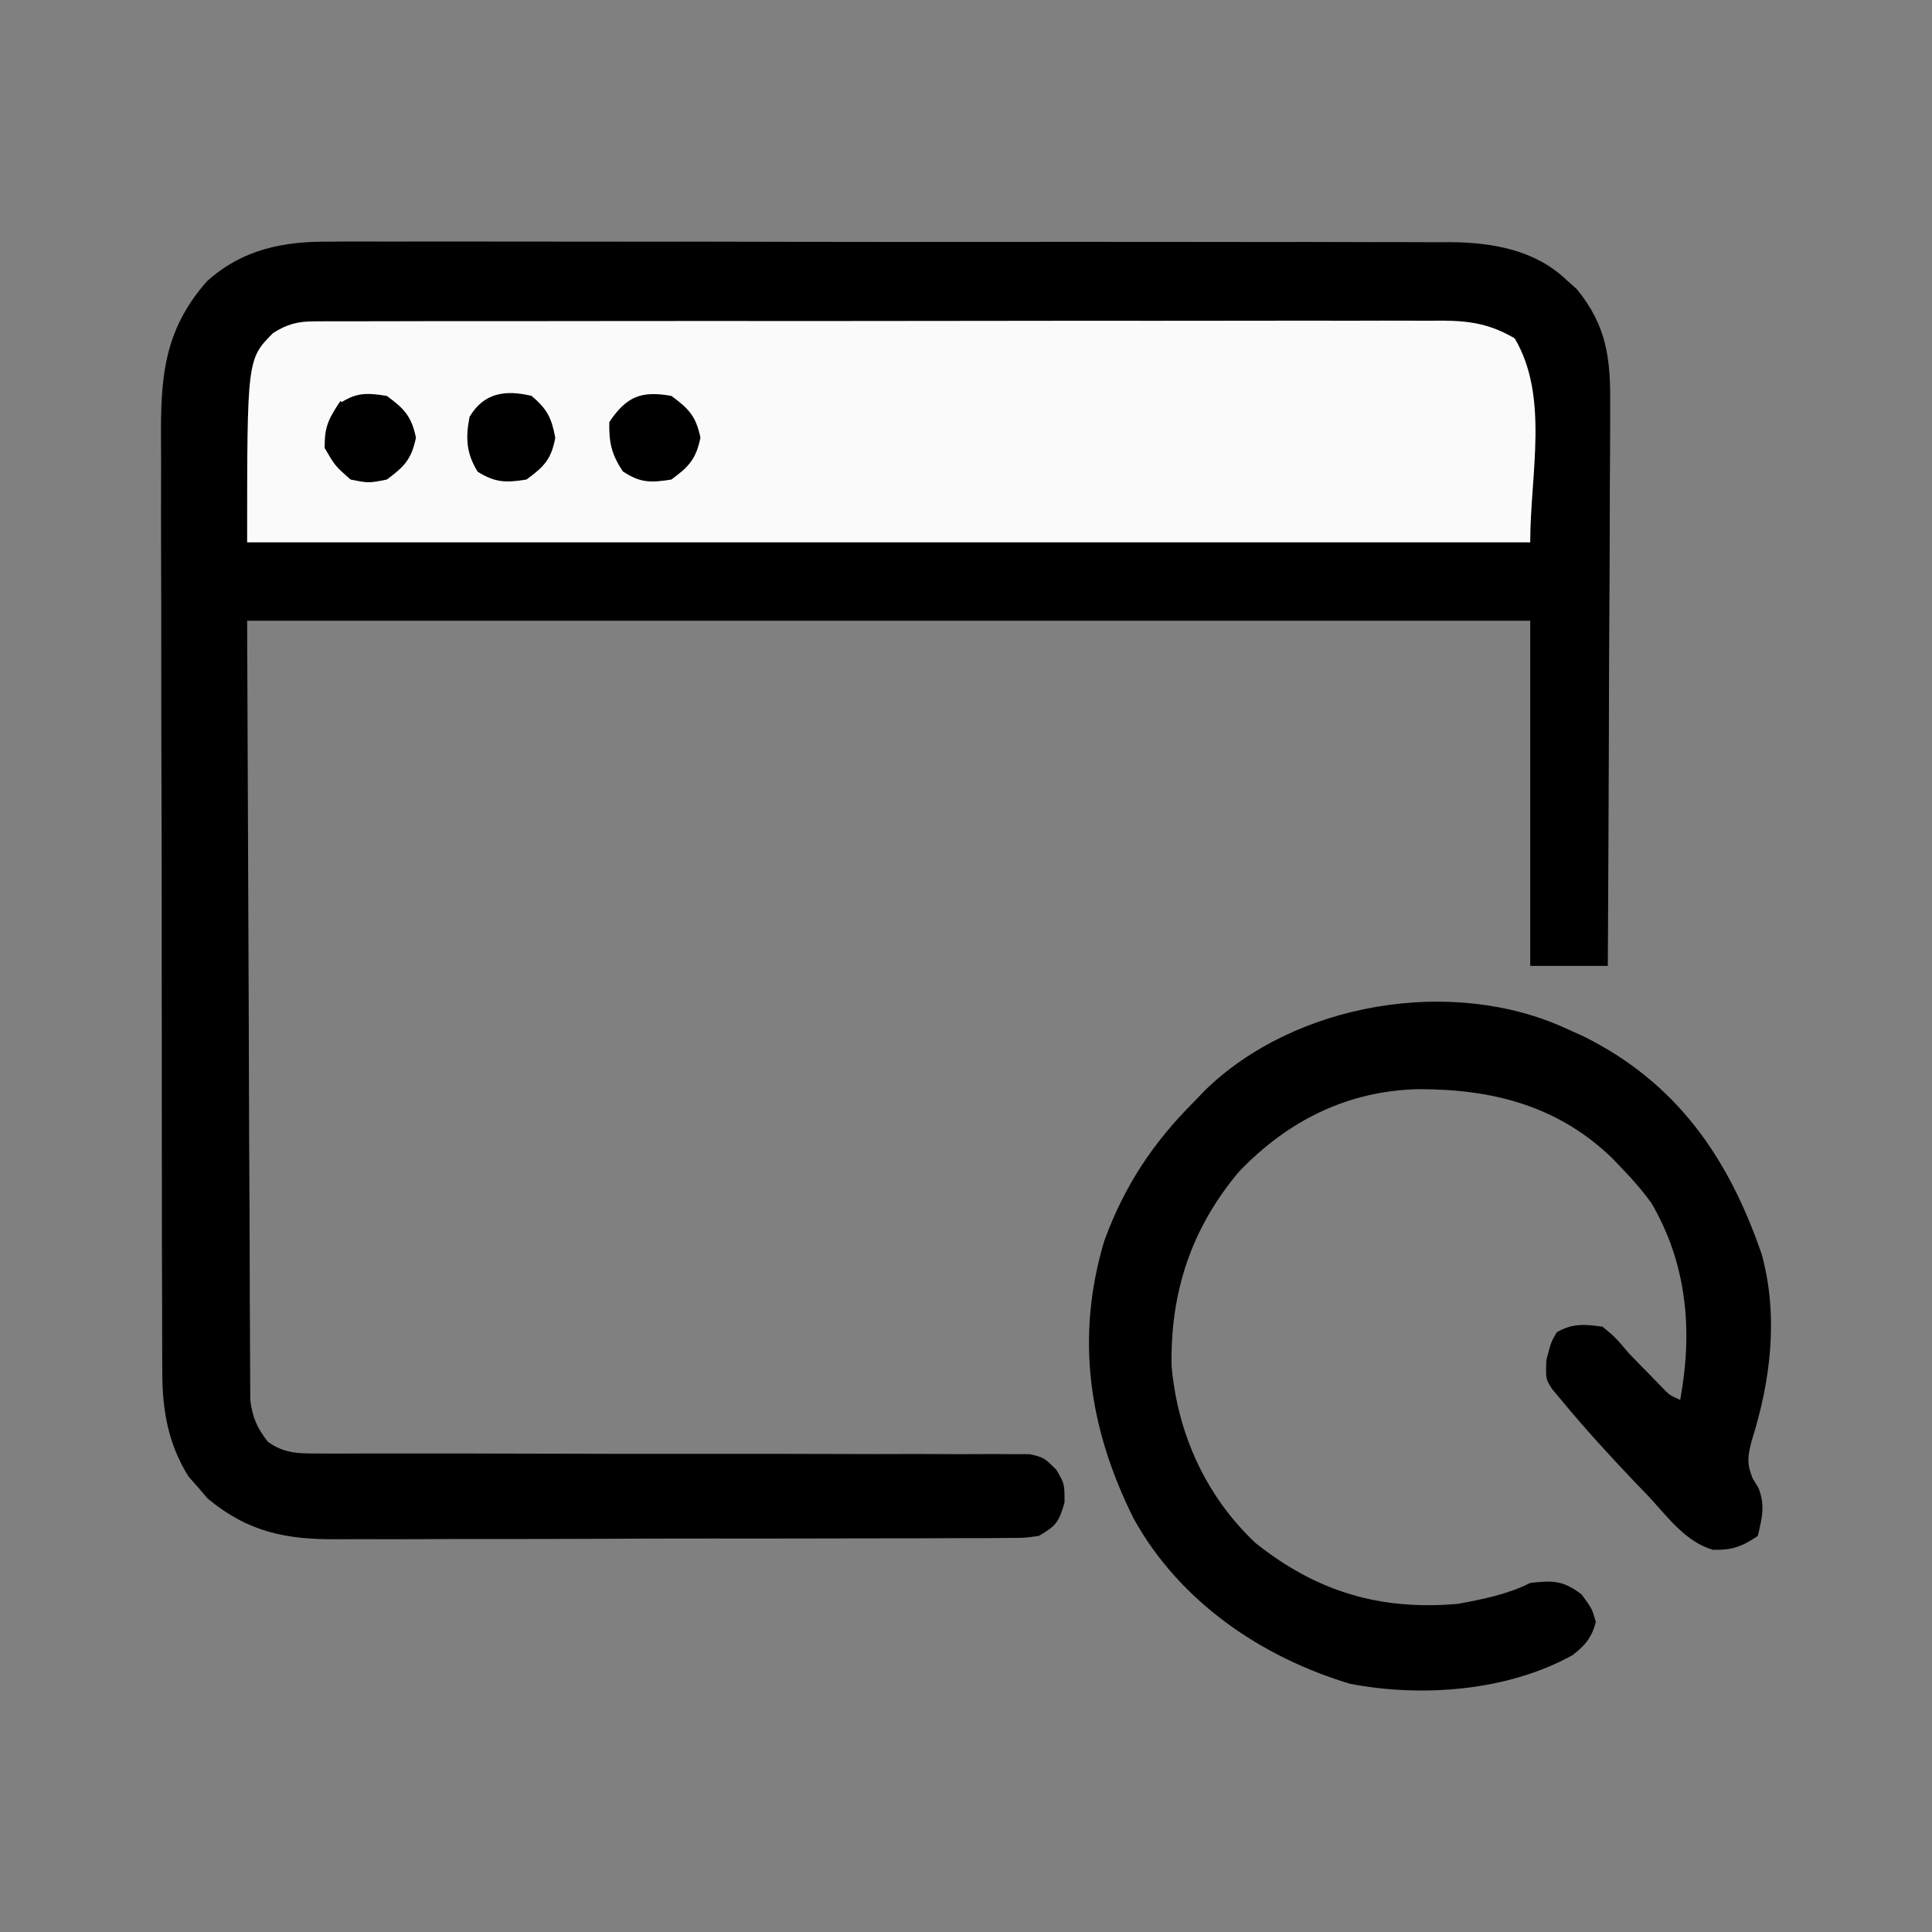
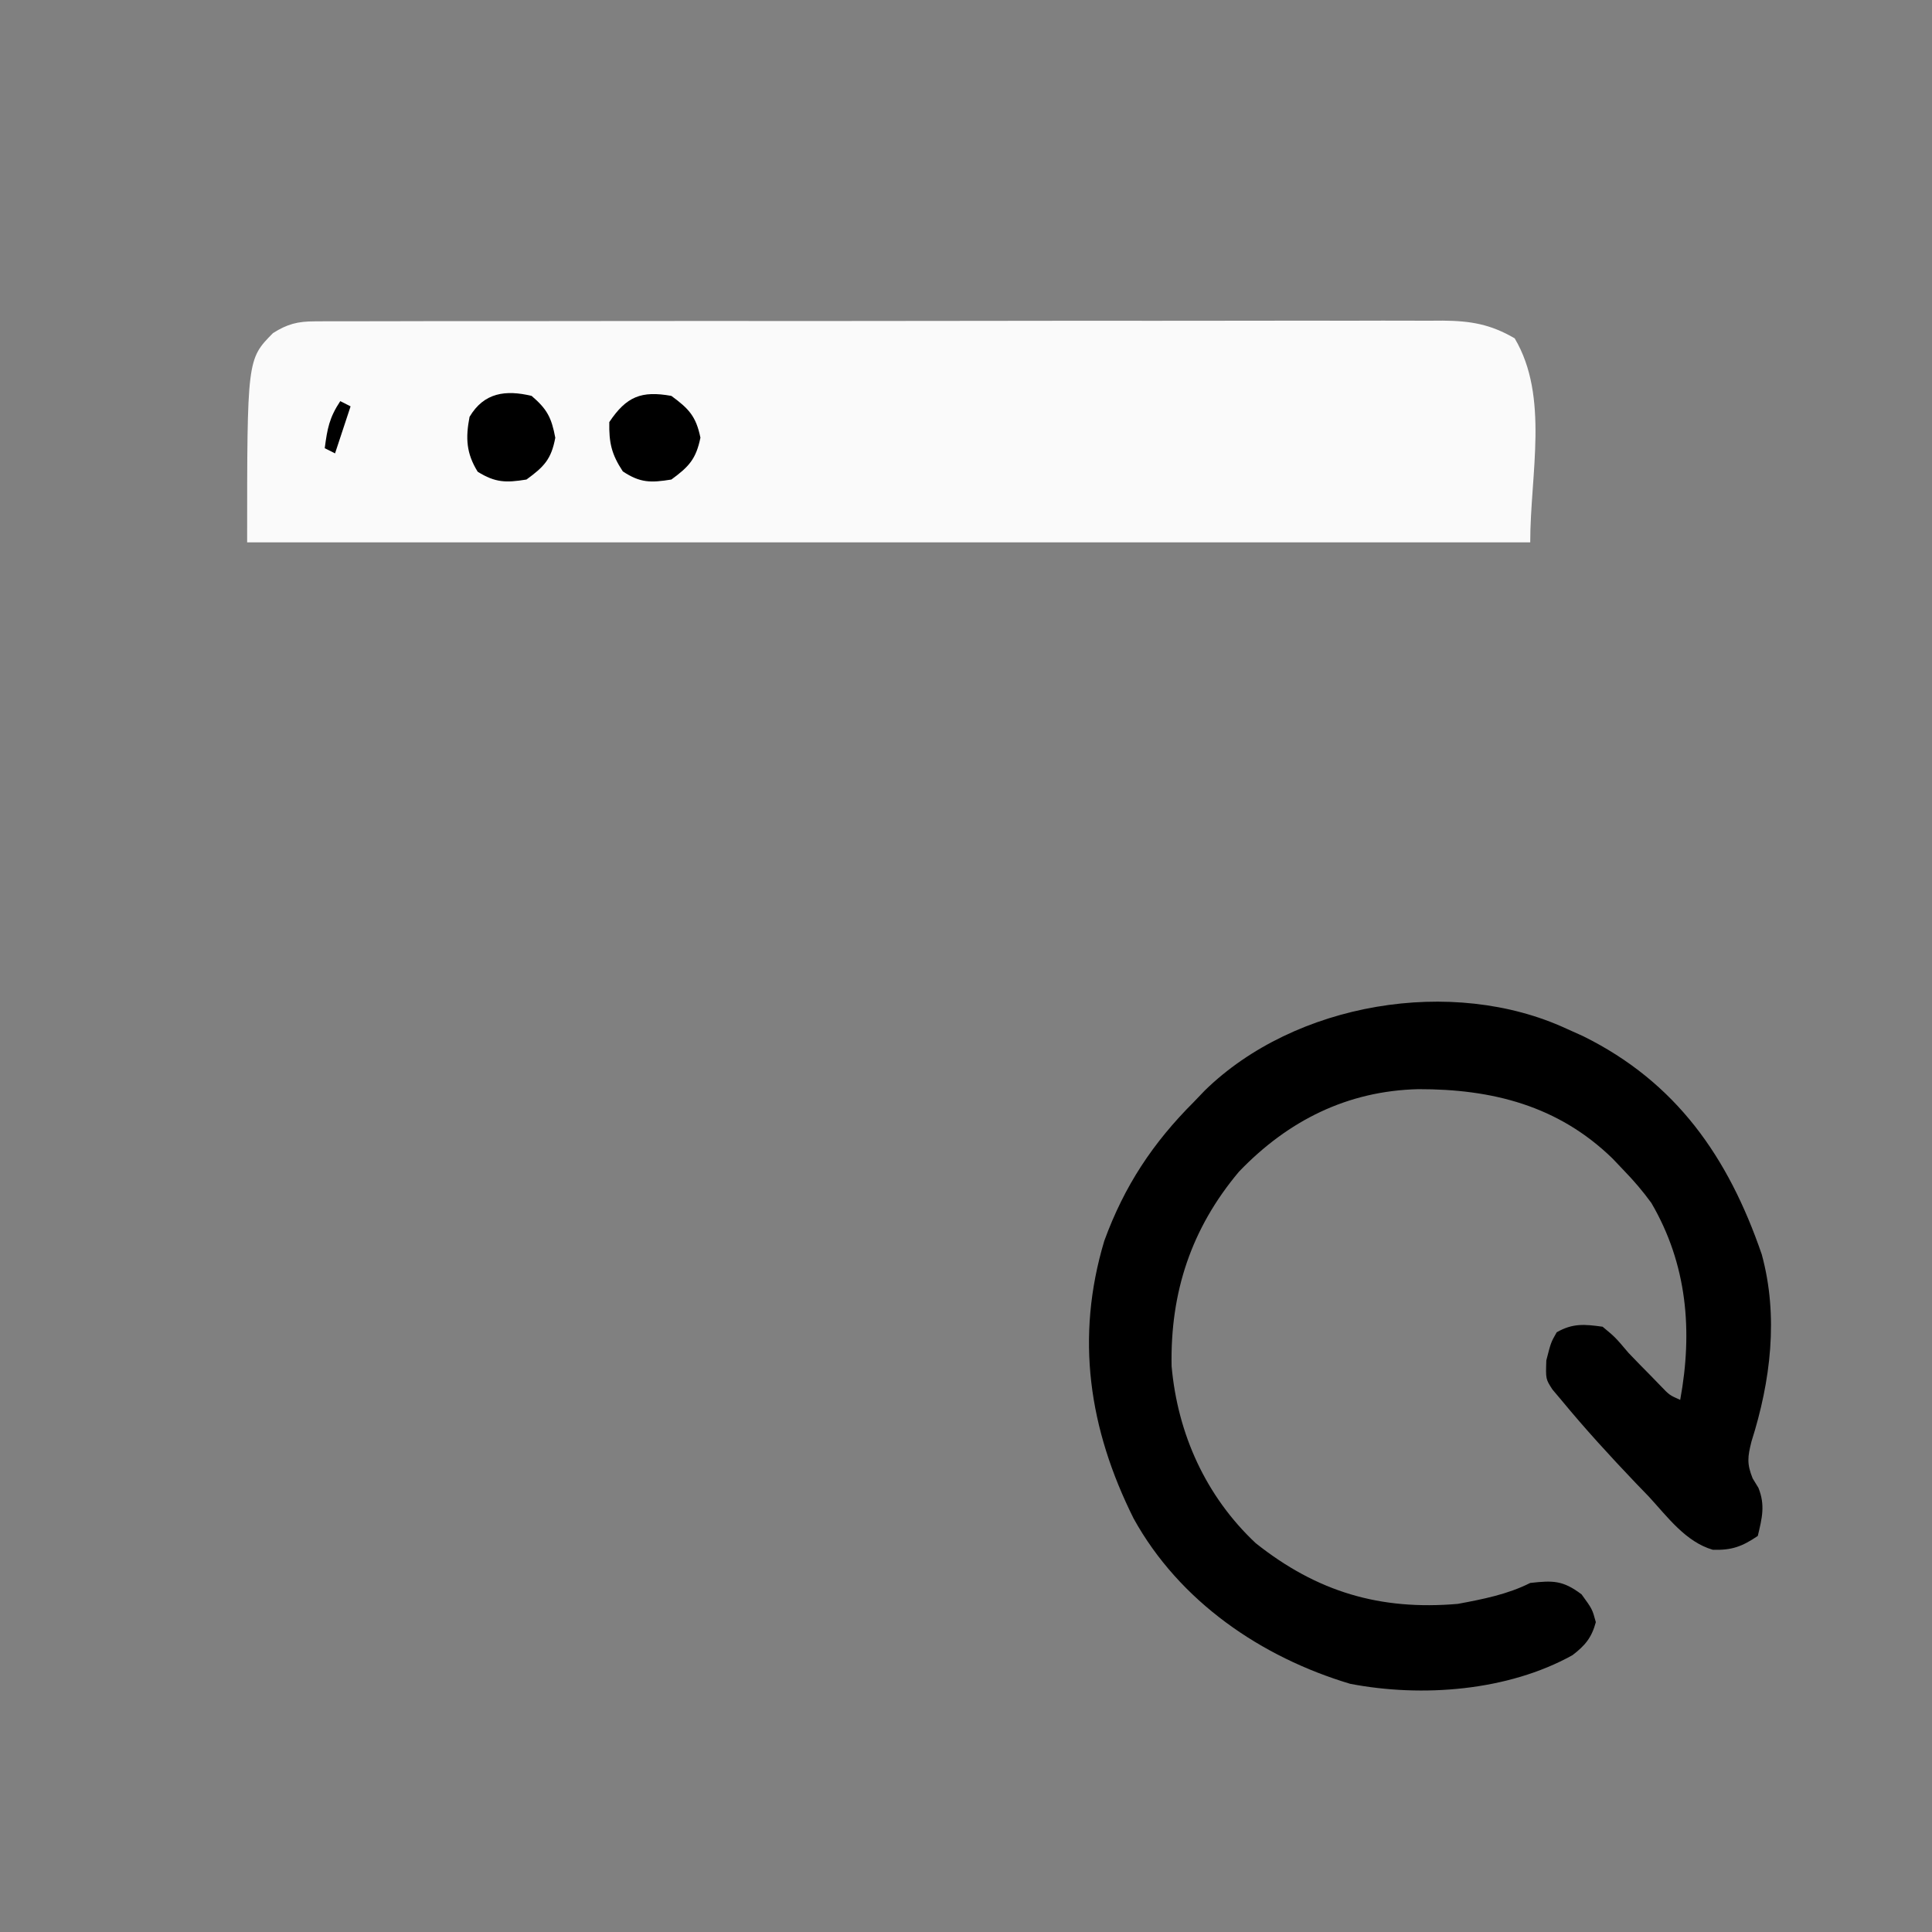
<svg xmlns="http://www.w3.org/2000/svg" width="24" height="24" viewBox="0 0 24 24" fill="none">
  <rect x="0" y="0" width="24" height="24" fill="#808080" stroke="none" />
-   <path d="M4.099 3.002C4.161 3.001 4.222 3.001 4.286 3C4.49 3 4.694 3.001 4.899 3.001C5.046 3.001 5.193 3.001 5.34 3C5.739 3 6.138 3 6.536 3.001C6.954 3.002 7.372 3.002 7.789 3.002C8.491 3.001 9.192 3.002 9.894 3.004C10.614 3.005 11.335 3.006 12.056 3.005C12.926 3.004 13.796 3.004 14.666 3.005C14.998 3.006 15.329 3.006 15.661 3.006C16.052 3.005 16.442 3.006 16.833 3.007C16.977 3.008 17.12 3.008 17.263 3.007C17.459 3.007 17.655 3.008 17.851 3.009C17.907 3.008 17.963 3.008 18.021 3.008C18.537 3.013 19.062 3.103 19.45 3.469C19.518 3.529 19.518 3.529 19.587 3.591C19.96 4.047 20.009 4.456 20.002 5.037C20.002 5.112 20.002 5.188 20.002 5.266C20.002 5.514 20 5.762 19.998 6.01C19.997 6.183 19.997 6.355 19.997 6.528C19.996 6.935 19.994 7.342 19.991 7.749C19.988 8.212 19.987 8.676 19.986 9.14C19.983 10.093 19.978 11.046 19.973 11.999C19.654 11.999 19.336 11.999 19.009 11.999C19.009 10.584 19.009 9.169 19.009 7.711C13.749 7.711 8.489 7.711 3.07 7.711C3.076 9.334 3.083 10.956 3.09 12.628C3.091 13.141 3.093 13.653 3.095 14.181C3.097 14.64 3.097 14.64 3.1 15.099C3.101 15.304 3.101 15.508 3.102 15.713C3.102 15.974 3.103 16.235 3.105 16.496C3.106 16.592 3.106 16.688 3.106 16.783C3.106 16.913 3.107 17.042 3.108 17.172C3.109 17.244 3.109 17.317 3.109 17.391C3.138 17.614 3.191 17.733 3.327 17.91C3.533 18.06 3.72 18.056 3.969 18.056C4.048 18.056 4.127 18.057 4.208 18.057C4.296 18.056 4.383 18.056 4.47 18.056C4.562 18.056 4.654 18.056 4.747 18.056C4.945 18.056 5.143 18.056 5.341 18.056C5.654 18.055 5.967 18.056 6.281 18.057C7.171 18.06 8.062 18.061 8.953 18.06C9.445 18.06 9.937 18.06 10.429 18.062C10.741 18.064 11.052 18.063 11.363 18.062C11.557 18.062 11.751 18.063 11.944 18.064C12.034 18.064 12.124 18.064 12.214 18.063C12.337 18.062 12.459 18.063 12.582 18.064C12.65 18.064 12.719 18.064 12.79 18.064C12.967 18.105 12.967 18.105 13.12 18.255C13.224 18.43 13.224 18.43 13.224 18.666C13.152 18.912 13.118 18.956 12.903 19.08C12.725 19.105 12.725 19.105 12.515 19.105C12.396 19.106 12.396 19.106 12.274 19.107C12.187 19.107 12.099 19.107 12.011 19.107C11.918 19.107 11.825 19.108 11.733 19.108C11.481 19.11 11.229 19.11 10.977 19.11C10.767 19.11 10.556 19.111 10.346 19.111C9.849 19.112 9.352 19.113 8.855 19.112C8.343 19.112 7.832 19.113 7.32 19.116C6.88 19.118 6.44 19.118 6 19.118C5.738 19.118 5.475 19.118 5.213 19.12C4.965 19.121 4.718 19.121 4.471 19.12C4.381 19.12 4.29 19.12 4.2 19.121C3.555 19.127 3.086 19.034 2.58 18.616C2.541 18.57 2.503 18.525 2.463 18.479C2.423 18.434 2.384 18.39 2.343 18.344C2.084 17.931 2.013 17.5 2.016 17.019C2.016 16.965 2.015 16.911 2.015 16.856C2.014 16.677 2.014 16.498 2.014 16.319C2.014 16.19 2.013 16.061 2.013 15.932C2.011 15.583 2.011 15.234 2.011 14.885C2.011 14.593 2.011 14.301 2.01 14.009C2.009 13.32 2.009 12.632 2.009 11.943C2.01 11.233 2.008 10.524 2.006 9.814C2.004 9.204 2.003 8.594 2.003 7.983C2.003 7.619 2.003 7.255 2.001 6.891C2 6.549 2 6.207 2.001 5.864C2.002 5.739 2.001 5.614 2 5.488C1.995 4.7 2.028 4.113 2.568 3.497C3.009 3.097 3.523 2.995 4.099 3.002Z" fill="black" />
  <path d="M3.908 3.992C3.96 3.991 4.011 3.991 4.064 3.991C4.121 3.991 4.177 3.991 4.235 3.991C4.295 3.991 4.355 3.991 4.417 3.991C4.618 3.99 4.82 3.99 5.021 3.99C5.166 3.99 5.31 3.99 5.454 3.989C5.847 3.989 6.239 3.989 6.631 3.989C6.959 3.989 7.286 3.988 7.614 3.988C8.43 3.987 9.247 3.987 10.063 3.988C10.772 3.988 11.481 3.987 12.19 3.986C12.918 3.985 13.646 3.984 14.374 3.985C14.783 3.985 15.192 3.985 15.601 3.984C15.985 3.983 16.369 3.983 16.754 3.984C16.895 3.984 17.036 3.984 17.177 3.983C17.37 3.983 17.562 3.983 17.755 3.984C17.811 3.984 17.866 3.983 17.924 3.983C18.268 3.986 18.515 4.027 18.816 4.203C19.247 4.929 19.009 5.89 19.009 6.737C13.749 6.737 8.489 6.737 3.07 6.737C3.07 4.463 3.07 4.463 3.391 4.138C3.569 4.025 3.699 3.992 3.908 3.992Z" fill="#FAFAFA" />
  <path d="M19.458 12.778C19.527 12.809 19.596 12.84 19.667 12.872C20.821 13.443 21.469 14.371 21.885 15.582C22.096 16.353 21.995 17.159 21.758 17.905C21.709 18.099 21.699 18.183 21.772 18.365C21.796 18.404 21.82 18.443 21.844 18.483C21.93 18.698 21.889 18.858 21.836 19.08C21.641 19.212 21.513 19.259 21.278 19.252C20.941 19.155 20.714 18.843 20.483 18.592C20.4 18.506 20.4 18.506 20.315 18.418C19.998 18.085 19.687 17.746 19.394 17.39C19.358 17.348 19.322 17.305 19.285 17.261C19.201 17.131 19.201 17.131 19.209 16.899C19.266 16.676 19.266 16.676 19.338 16.55C19.538 16.436 19.684 16.45 19.908 16.481C20.065 16.611 20.065 16.611 20.23 16.806C20.319 16.899 20.408 16.991 20.499 17.082C20.542 17.127 20.585 17.171 20.63 17.217C20.738 17.33 20.738 17.33 20.872 17.39C21.03 16.532 20.958 15.704 20.514 14.944C20.406 14.795 20.293 14.664 20.165 14.532C20.122 14.486 20.078 14.44 20.033 14.393C19.355 13.733 18.534 13.528 17.618 13.53C16.741 13.551 16.002 13.918 15.391 14.555C14.799 15.259 14.536 16.053 14.554 16.971C14.629 17.815 14.981 18.589 15.598 19.169C16.361 19.776 17.145 20.007 18.109 19.924C18.416 19.867 18.728 19.806 19.009 19.664C19.292 19.632 19.415 19.631 19.647 19.806C19.78 19.989 19.78 19.989 19.824 20.151C19.772 20.344 19.691 20.441 19.534 20.561C18.73 21.008 17.664 21.088 16.773 20.917C15.669 20.587 14.652 19.895 14.082 18.863C13.527 17.75 13.357 16.617 13.718 15.414C13.967 14.732 14.321 14.197 14.831 13.688C14.875 13.642 14.919 13.596 14.965 13.548C16.083 12.454 18.041 12.123 19.458 12.778Z" fill="black" />
  <path d="M8.34 4.918C8.557 5.077 8.646 5.171 8.701 5.437C8.646 5.704 8.557 5.798 8.34 5.957C8.085 5.998 7.954 6 7.737 5.856C7.596 5.642 7.564 5.5 7.569 5.243C7.782 4.925 7.967 4.851 8.34 4.918Z" fill="black" />
-   <path d="M4.805 4.918C5.022 5.077 5.112 5.171 5.167 5.437C5.112 5.704 5.022 5.798 4.805 5.957C4.58 6.002 4.58 6.002 4.355 5.957C4.162 5.787 4.162 5.787 4.034 5.567C4.029 5.329 4.07 5.219 4.203 5.023C4.419 4.874 4.548 4.877 4.805 4.918Z" fill="black" />
  <path d="M6.604 4.918C6.797 5.083 6.851 5.188 6.898 5.438C6.848 5.706 6.758 5.798 6.54 5.957C6.286 5.998 6.154 5.997 5.934 5.86C5.792 5.631 5.782 5.441 5.833 5.178C6.013 4.875 6.282 4.841 6.604 4.918Z" fill="black" />
  <path d="M4.227 4.983C4.269 5.004 4.311 5.026 4.355 5.048C4.292 5.241 4.228 5.434 4.162 5.632C4.12 5.611 4.077 5.59 4.034 5.568C4.066 5.325 4.09 5.19 4.227 4.983Z" fill="black" />
</svg>